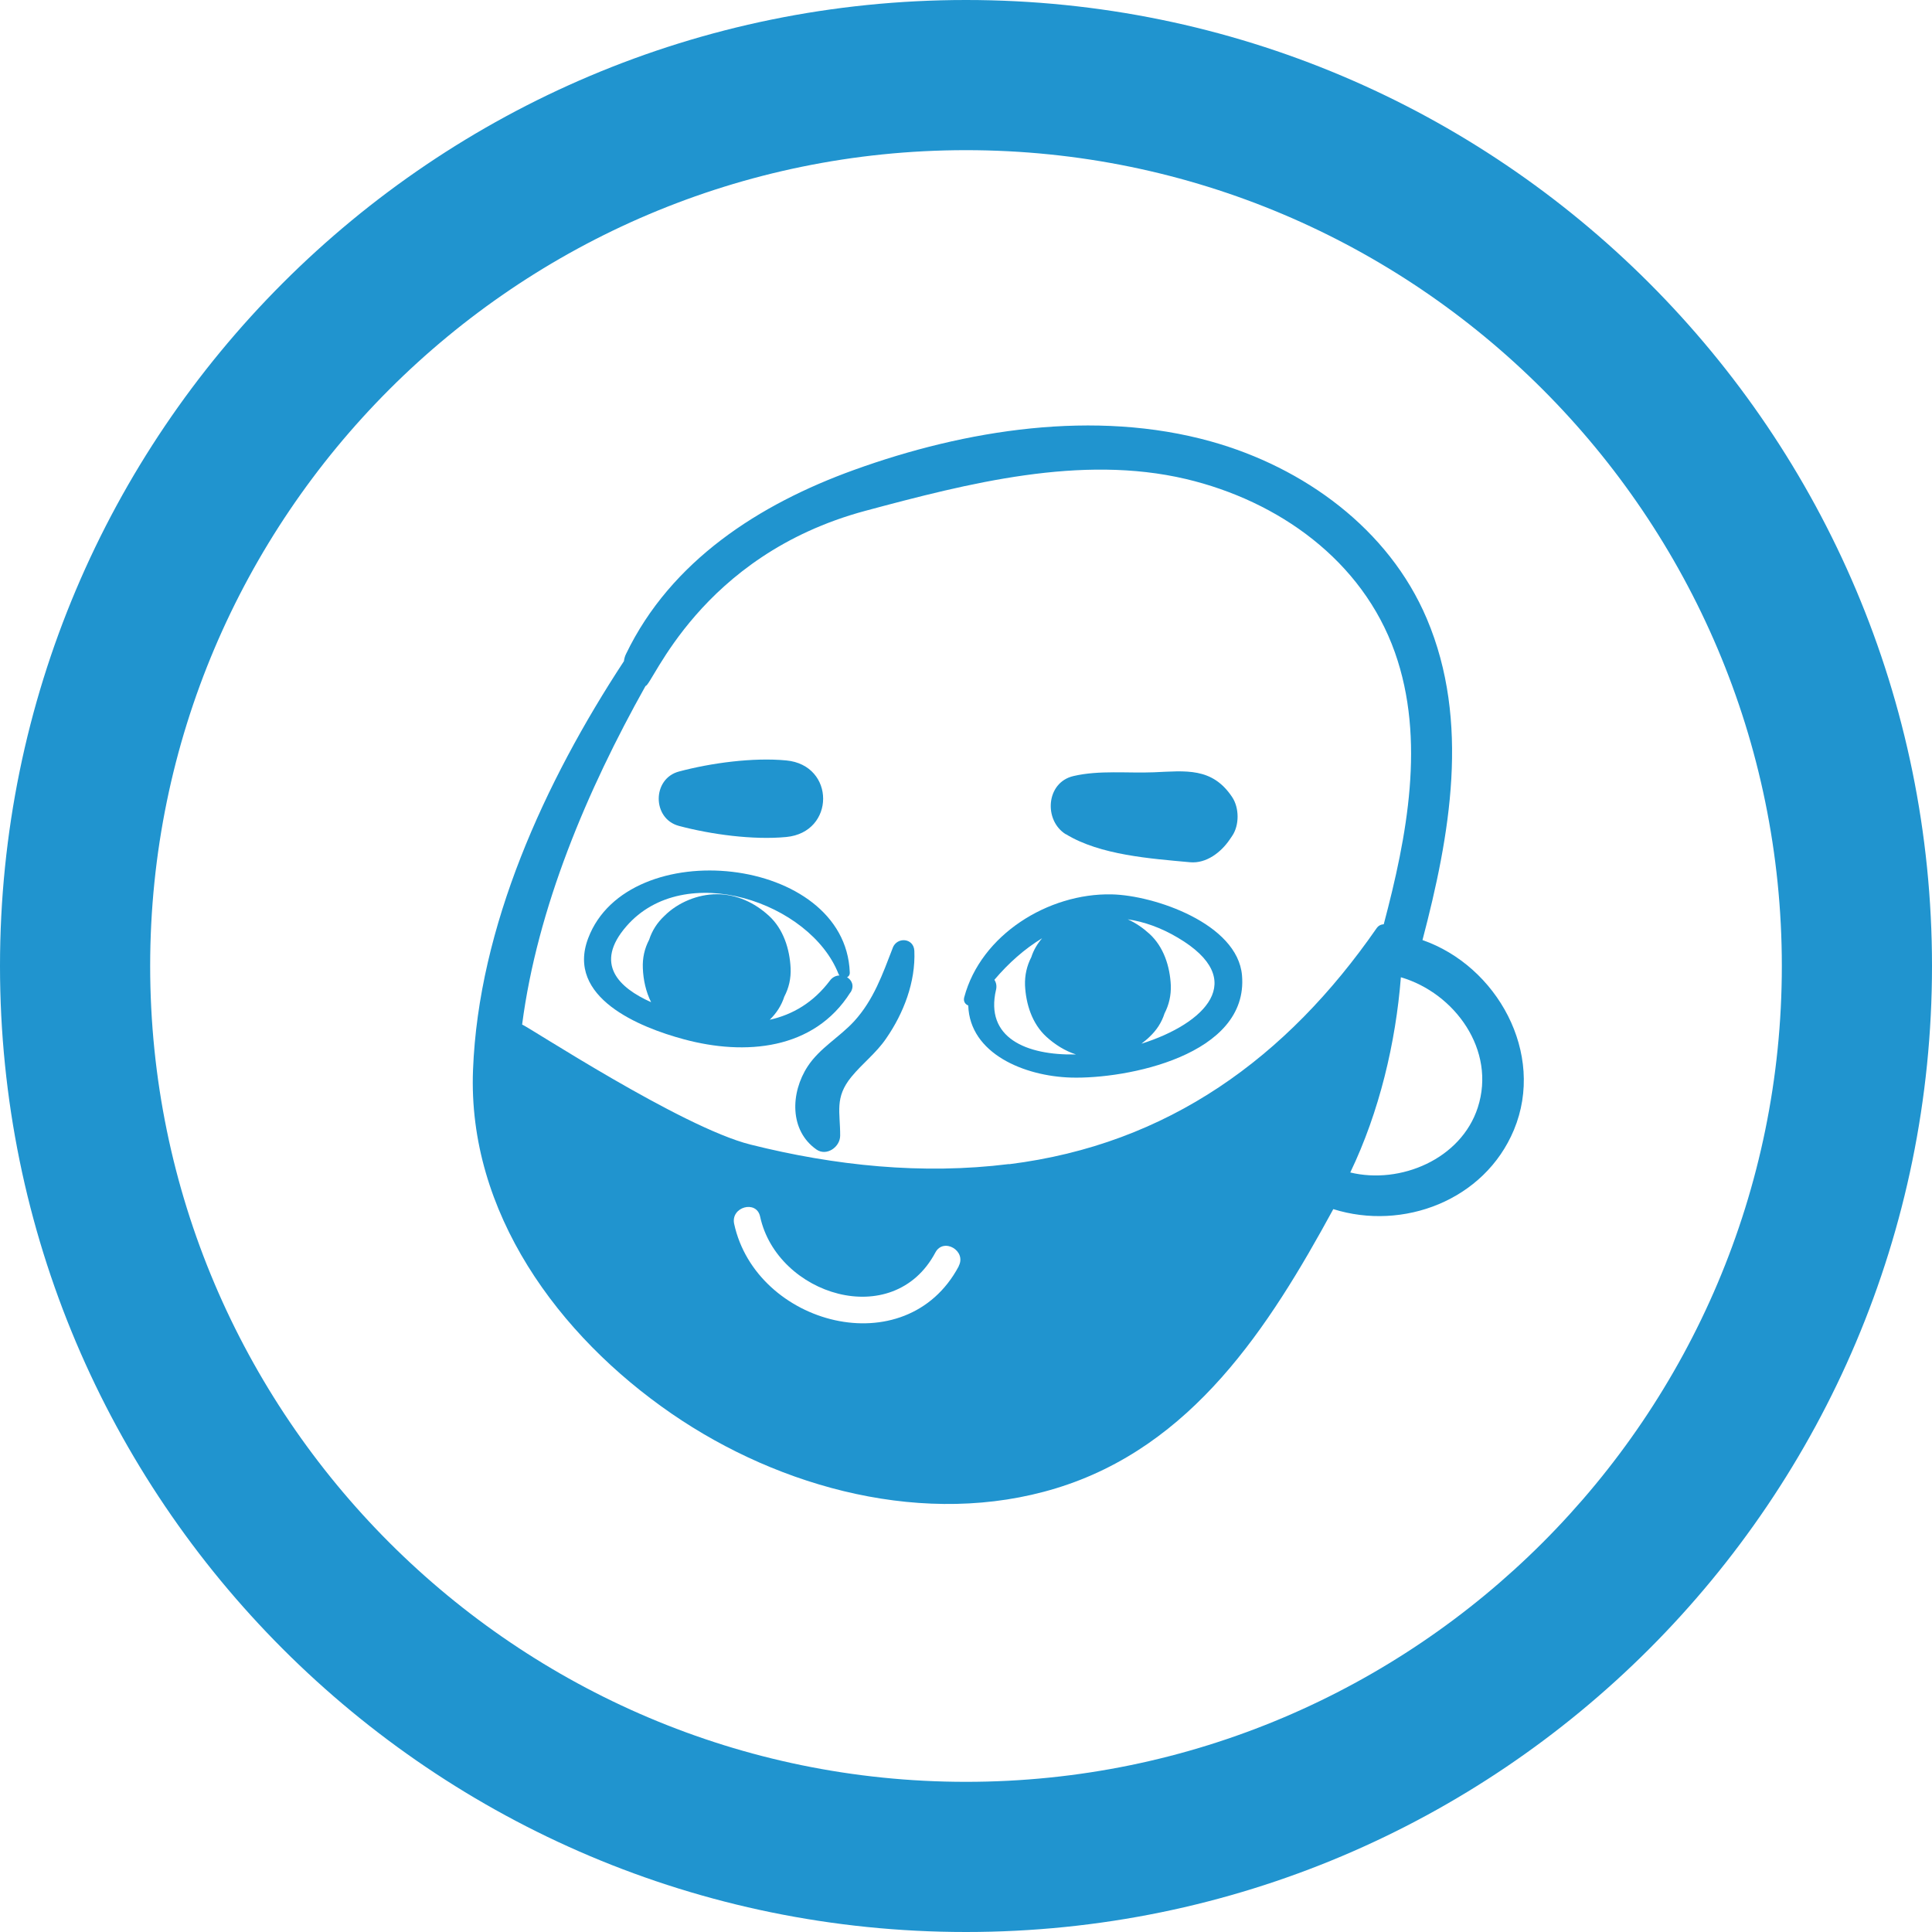
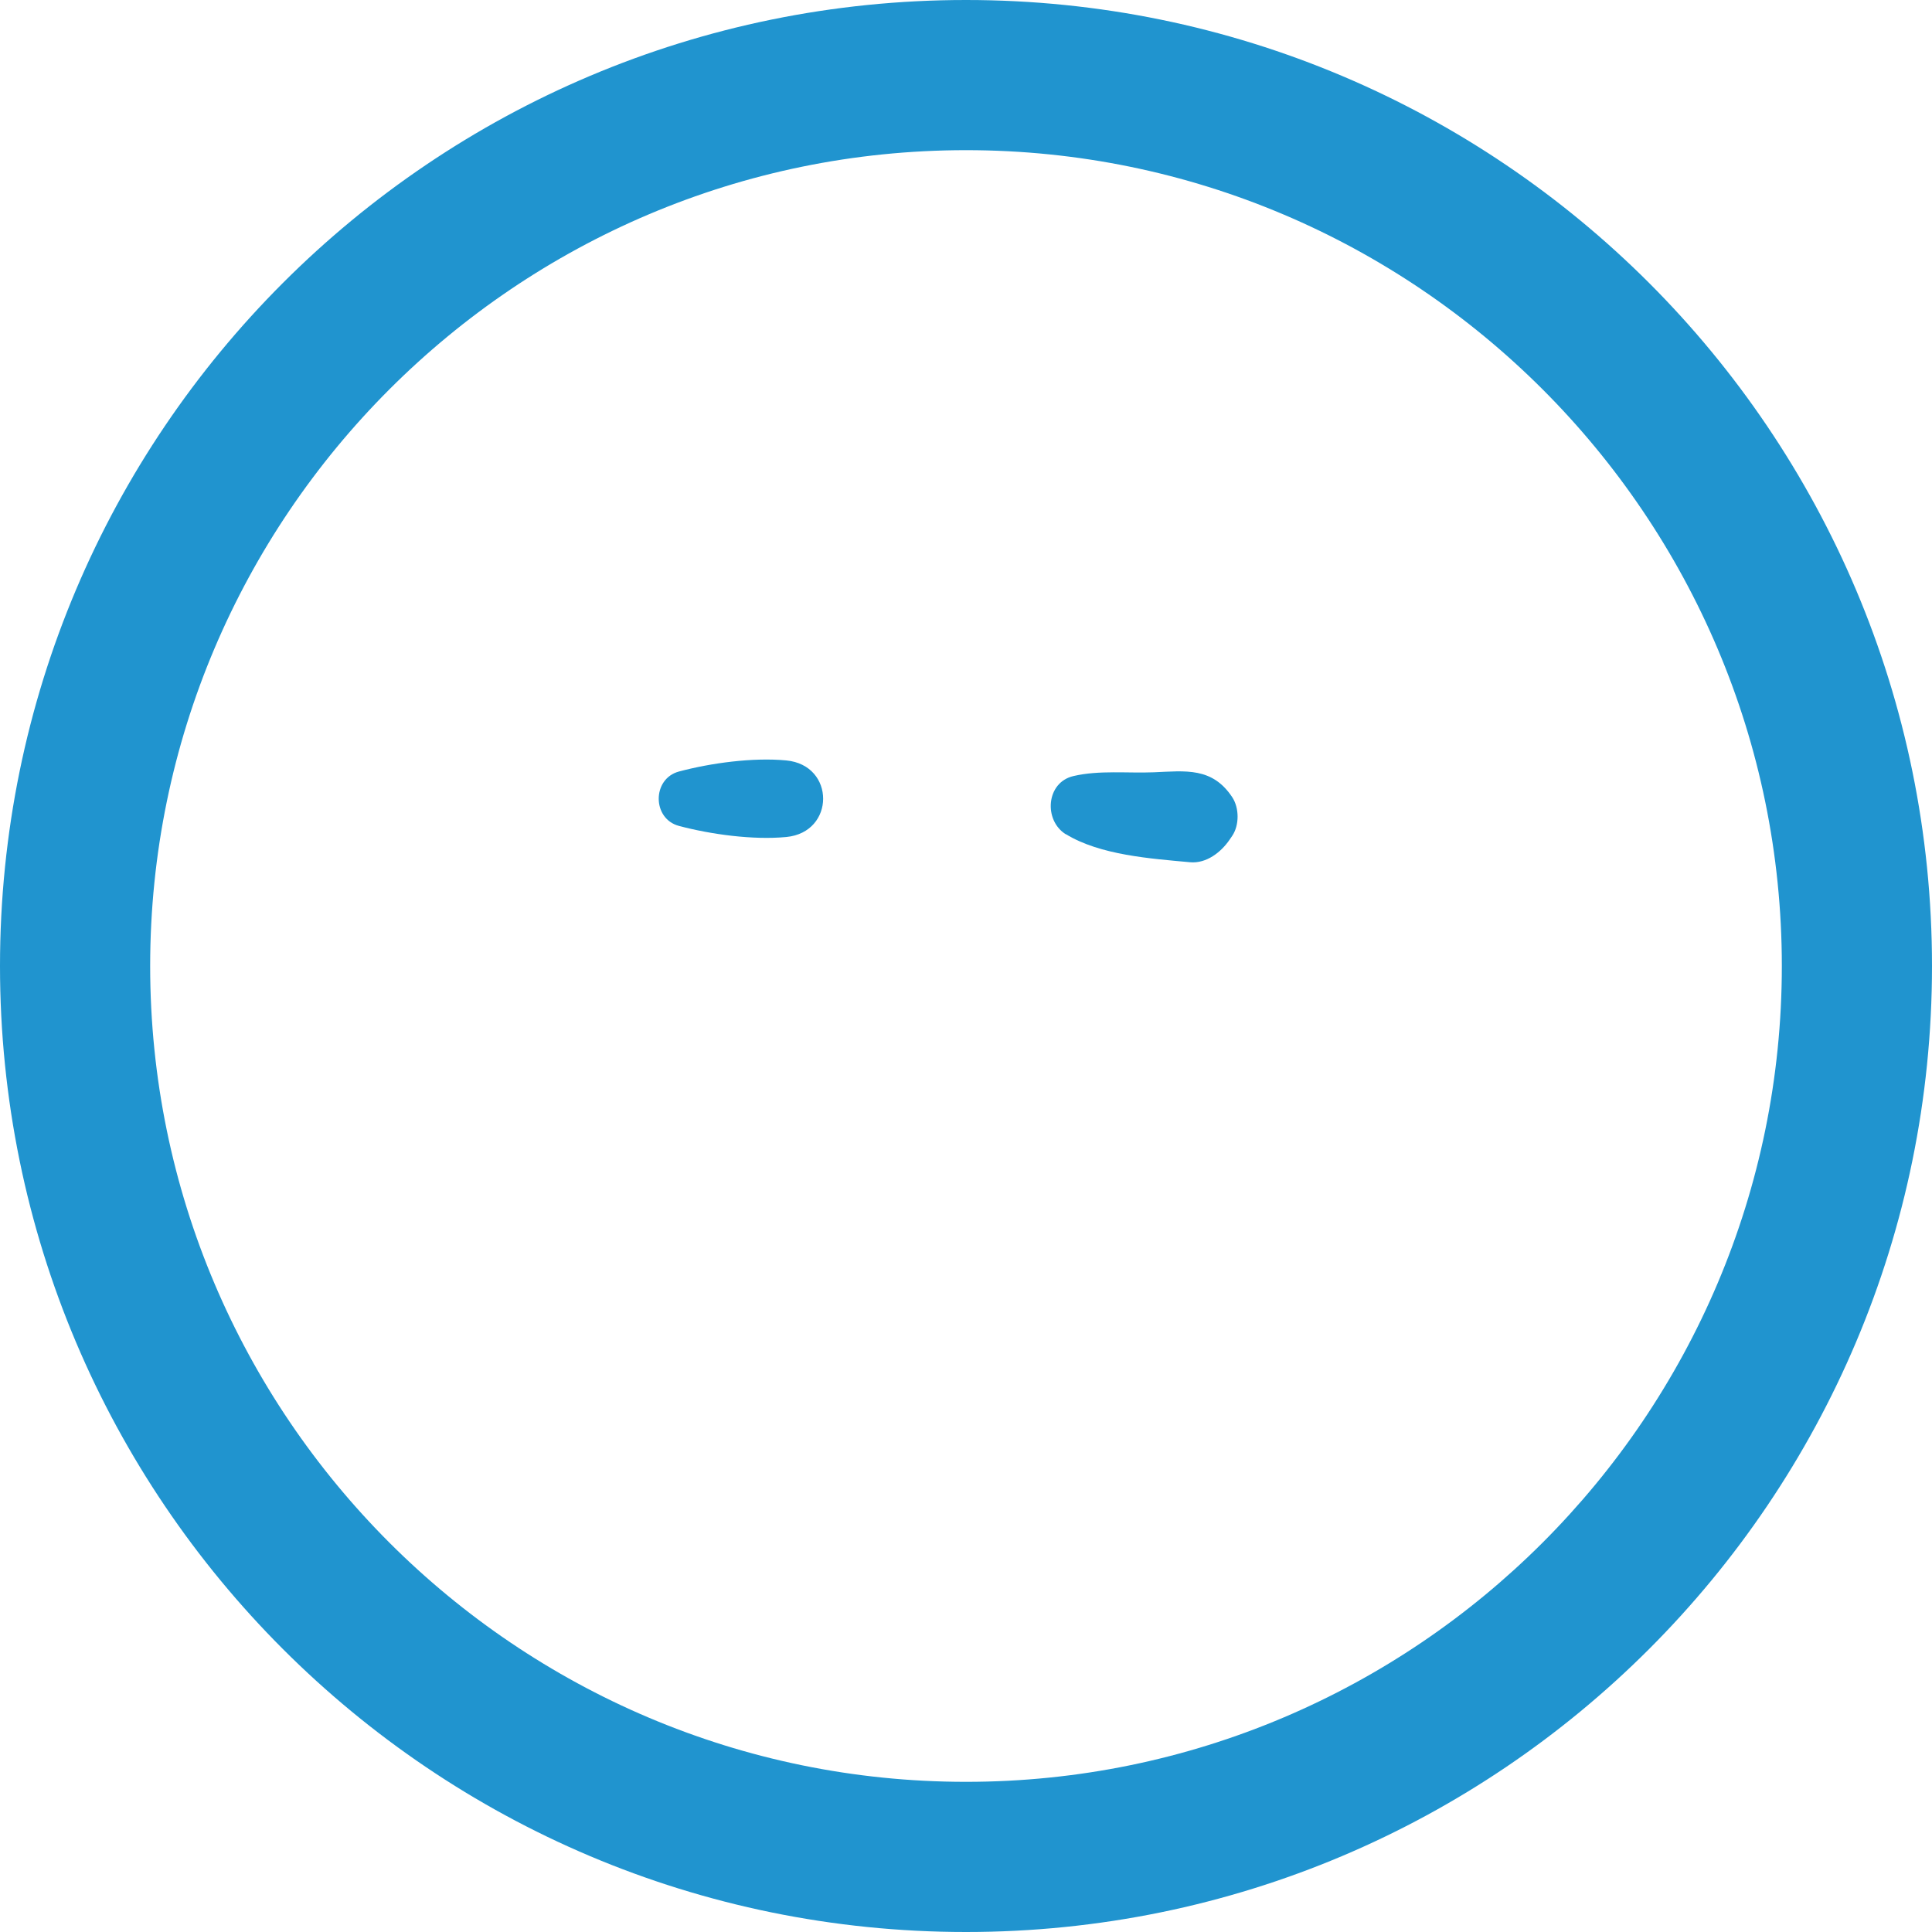
<svg xmlns="http://www.w3.org/2000/svg" id="VECTORISé" viewBox="0 0 128.66 128.66">
  <g id="OBJECTS_-_copie" data-name="OBJECTS - copie">
    <path d="M64.33,10c29.96,0,54.33,24.37,54.33,54.33s-24.37,54.33-54.33,54.33S10,94.29,10,64.33,34.37,10,64.33,10M64.33,0C28.8,0,0,28.8,0,64.33s28.8,64.33,64.33,64.33,64.33-28.8,64.33-64.33S99.86,0,64.33,0h0Z" style="fill: #2094cf; stroke-width: 0px;" />
    <g>
-       <path d="M94.73,62.6c1.83-6.96,3.19-14.55.29-21.39-2.54-6-8.21-10.09-14.37-11.81-7.73-2.16-16.36-.79-23.79,1.9-6.31,2.28-12.18,6.05-15.17,12.25-.08.16-.12.32-.14.48-5.29,8.06-9.68,17.68-10.05,27.22-.37,9.48,5.69,17.7,13.21,22.88,7.27,5.01,16.98,7.62,25.62,4.98,9.07-2.77,14.17-10.71,18.46-18.59,4.63,1.46,10.07-.57,12.03-5.28,2.12-5.1-1.14-10.92-6.1-12.64ZM63.85,84.32c-3.52,6.62-13.5,3.91-14.96-2.82-.24-1.13,1.49-1.61,1.73-.48,1.13,5.22,8.86,7.67,11.67,2.39.54-1.02,2.1-.11,1.55.91ZM67.19,77.52c-5.77.72-11.6.11-17.22-1.3-4.59-1.15-14.87-7.9-15.2-7.99,1.01-7.76,4.32-15.59,8.22-22.55.44.02,3.59-8.69,14.63-11.66,6.86-1.84,14.36-3.77,21.36-2.12,6.16,1.46,11.74,5.42,13.91,11.54,2.06,5.81.81,12.26-.74,18.11-.18.01-.36.09-.48.27-5.96,8.59-13.86,14.39-24.47,15.71ZM98.41,73.76c-1.11,3.42-5.14,5.13-8.49,4.32,1.94-4.04,3.03-8.66,3.37-13,3.59,1.05,6.36,4.86,5.12,8.68Z" style="fill: #2094cf; stroke-width: 0px;" />
-       <path d="M56.64,66.09c.27-.43.09-.82-.23-1.01.11-.05.19-.16.18-.33-.3-7.81-14.77-9.28-17.42-2.27-1.5,3.95,3.43,5.94,6.37,6.73,4.07,1.1,8.67.72,11.09-3.12ZM55.27,65.3c-1.1,1.46-2.48,2.27-4.01,2.61.45-.44.78-.95.97-1.54.31-.59.45-1.22.42-1.9-.06-1.27-.48-2.6-1.44-3.48-.96-.88-2.15-1.44-3.48-1.44-1.26,0-2.59.55-3.48,1.44-.48.45-.82.97-1.02,1.59-.31.59-.45,1.22-.42,1.9.03.77.2,1.56.55,2.26-2.15-.96-3.82-2.55-1.65-5.05,3.88-4.48,12.27-1.59,14.13,3.17.02.04.04.07.06.1-.23.01-.46.11-.63.34Z" style="fill: #2094cf; stroke-width: 0px;" />
-       <path d="M74.03,59.56c-4.21-.09-8.71,2.68-9.82,6.86-.07.27.07.46.27.54.1,3.21,3.74,4.71,6.84,4.8,3.68.11,11.85-1.47,11.39-6.81-.3-3.44-5.84-5.33-8.68-5.39ZM66.33,65.92c.06-.27.01-.49-.11-.67.94-1.11,2.01-2.06,3.18-2.77-.32.37-.57.79-.72,1.26-.3.58-.44,1.2-.42,1.87.06,1.26.47,2.56,1.42,3.43.58.53,1.24.94,1.97,1.18-3.31.07-6.07-1.11-5.32-4.31ZM76.03,69.49c.18-.14.36-.28.52-.44.47-.44.81-.96,1-1.56.3-.58.44-1.2.42-1.87-.06-1.26-.47-2.56-1.42-3.43-.44-.4-.92-.73-1.45-.97,1.08.16,2.2.55,3.33,1.22,4.78,2.82,1.8,5.73-2.4,7.06Z" style="fill: #2094cf; stroke-width: 0px;" />
      <path d="M45.21,55c2.14.57,4.95.95,7.15.74,3.27-.31,3.28-4.79,0-5.1-2.21-.21-5.02.17-7.15.74-1.79.48-1.79,3.14,0,3.62Z" style="fill: #2094cf; stroke-width: 0px;" />
      <path d="M70.98,55.55c2.28,1.4,5.67,1.63,8.27,1.87,1.09.1,2.07-.67,2.64-1.51.06-.08.11-.17.17-.25.48-.71.47-1.86,0-2.57-1.33-2.01-3.1-1.75-5.22-1.66-1.76.07-3.64-.15-5.35.25-1.84.42-2,2.96-.51,3.88Z" style="fill: #2094cf; stroke-width: 0px;" />
-       <path d="M59.45,63.13c-.68,1.76-1.27,3.45-2.56,4.87-.97,1.06-2.3,1.79-3.1,3.01-1.16,1.77-1.22,4.28.58,5.54.67.47,1.57-.16,1.58-.91.01-1.58-.39-2.54.75-3.93.74-.9,1.64-1.57,2.31-2.55,1.17-1.69,1.97-3.77,1.88-5.84-.04-.86-1.15-.95-1.44-.2Z" style="fill: #2094cf; stroke-width: 0px;" />
    </g>
  </g>
</svg>